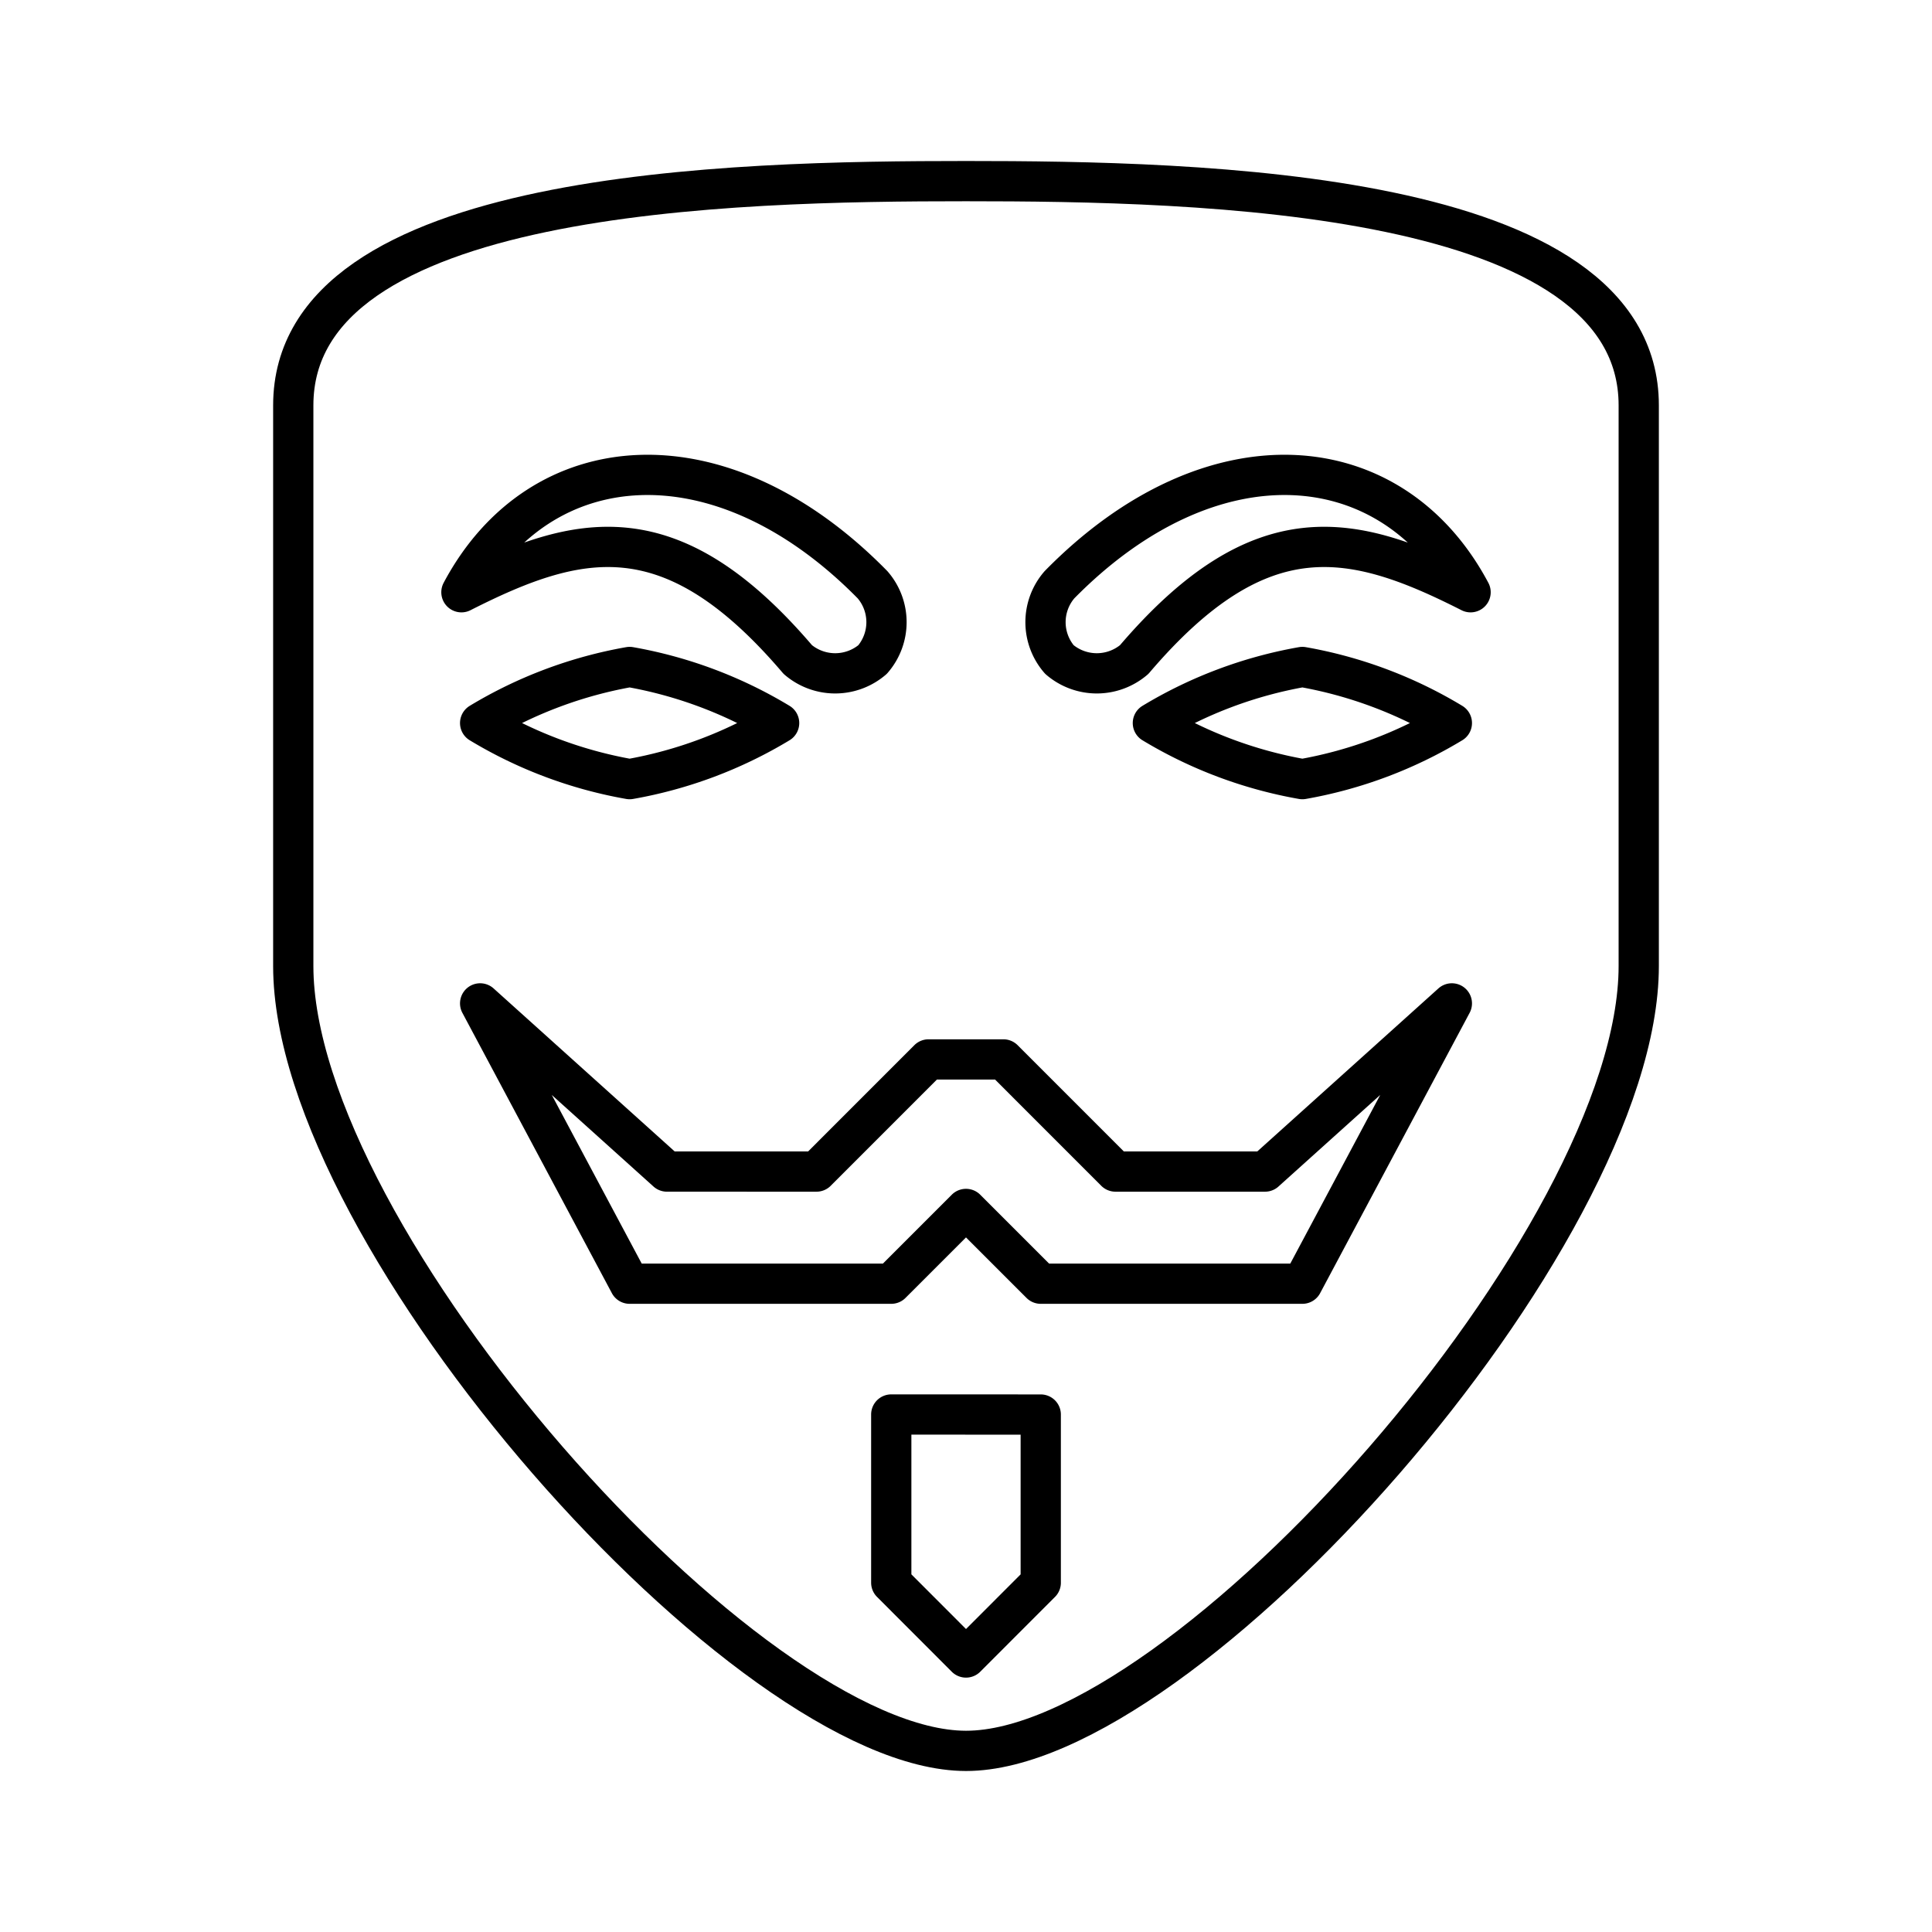
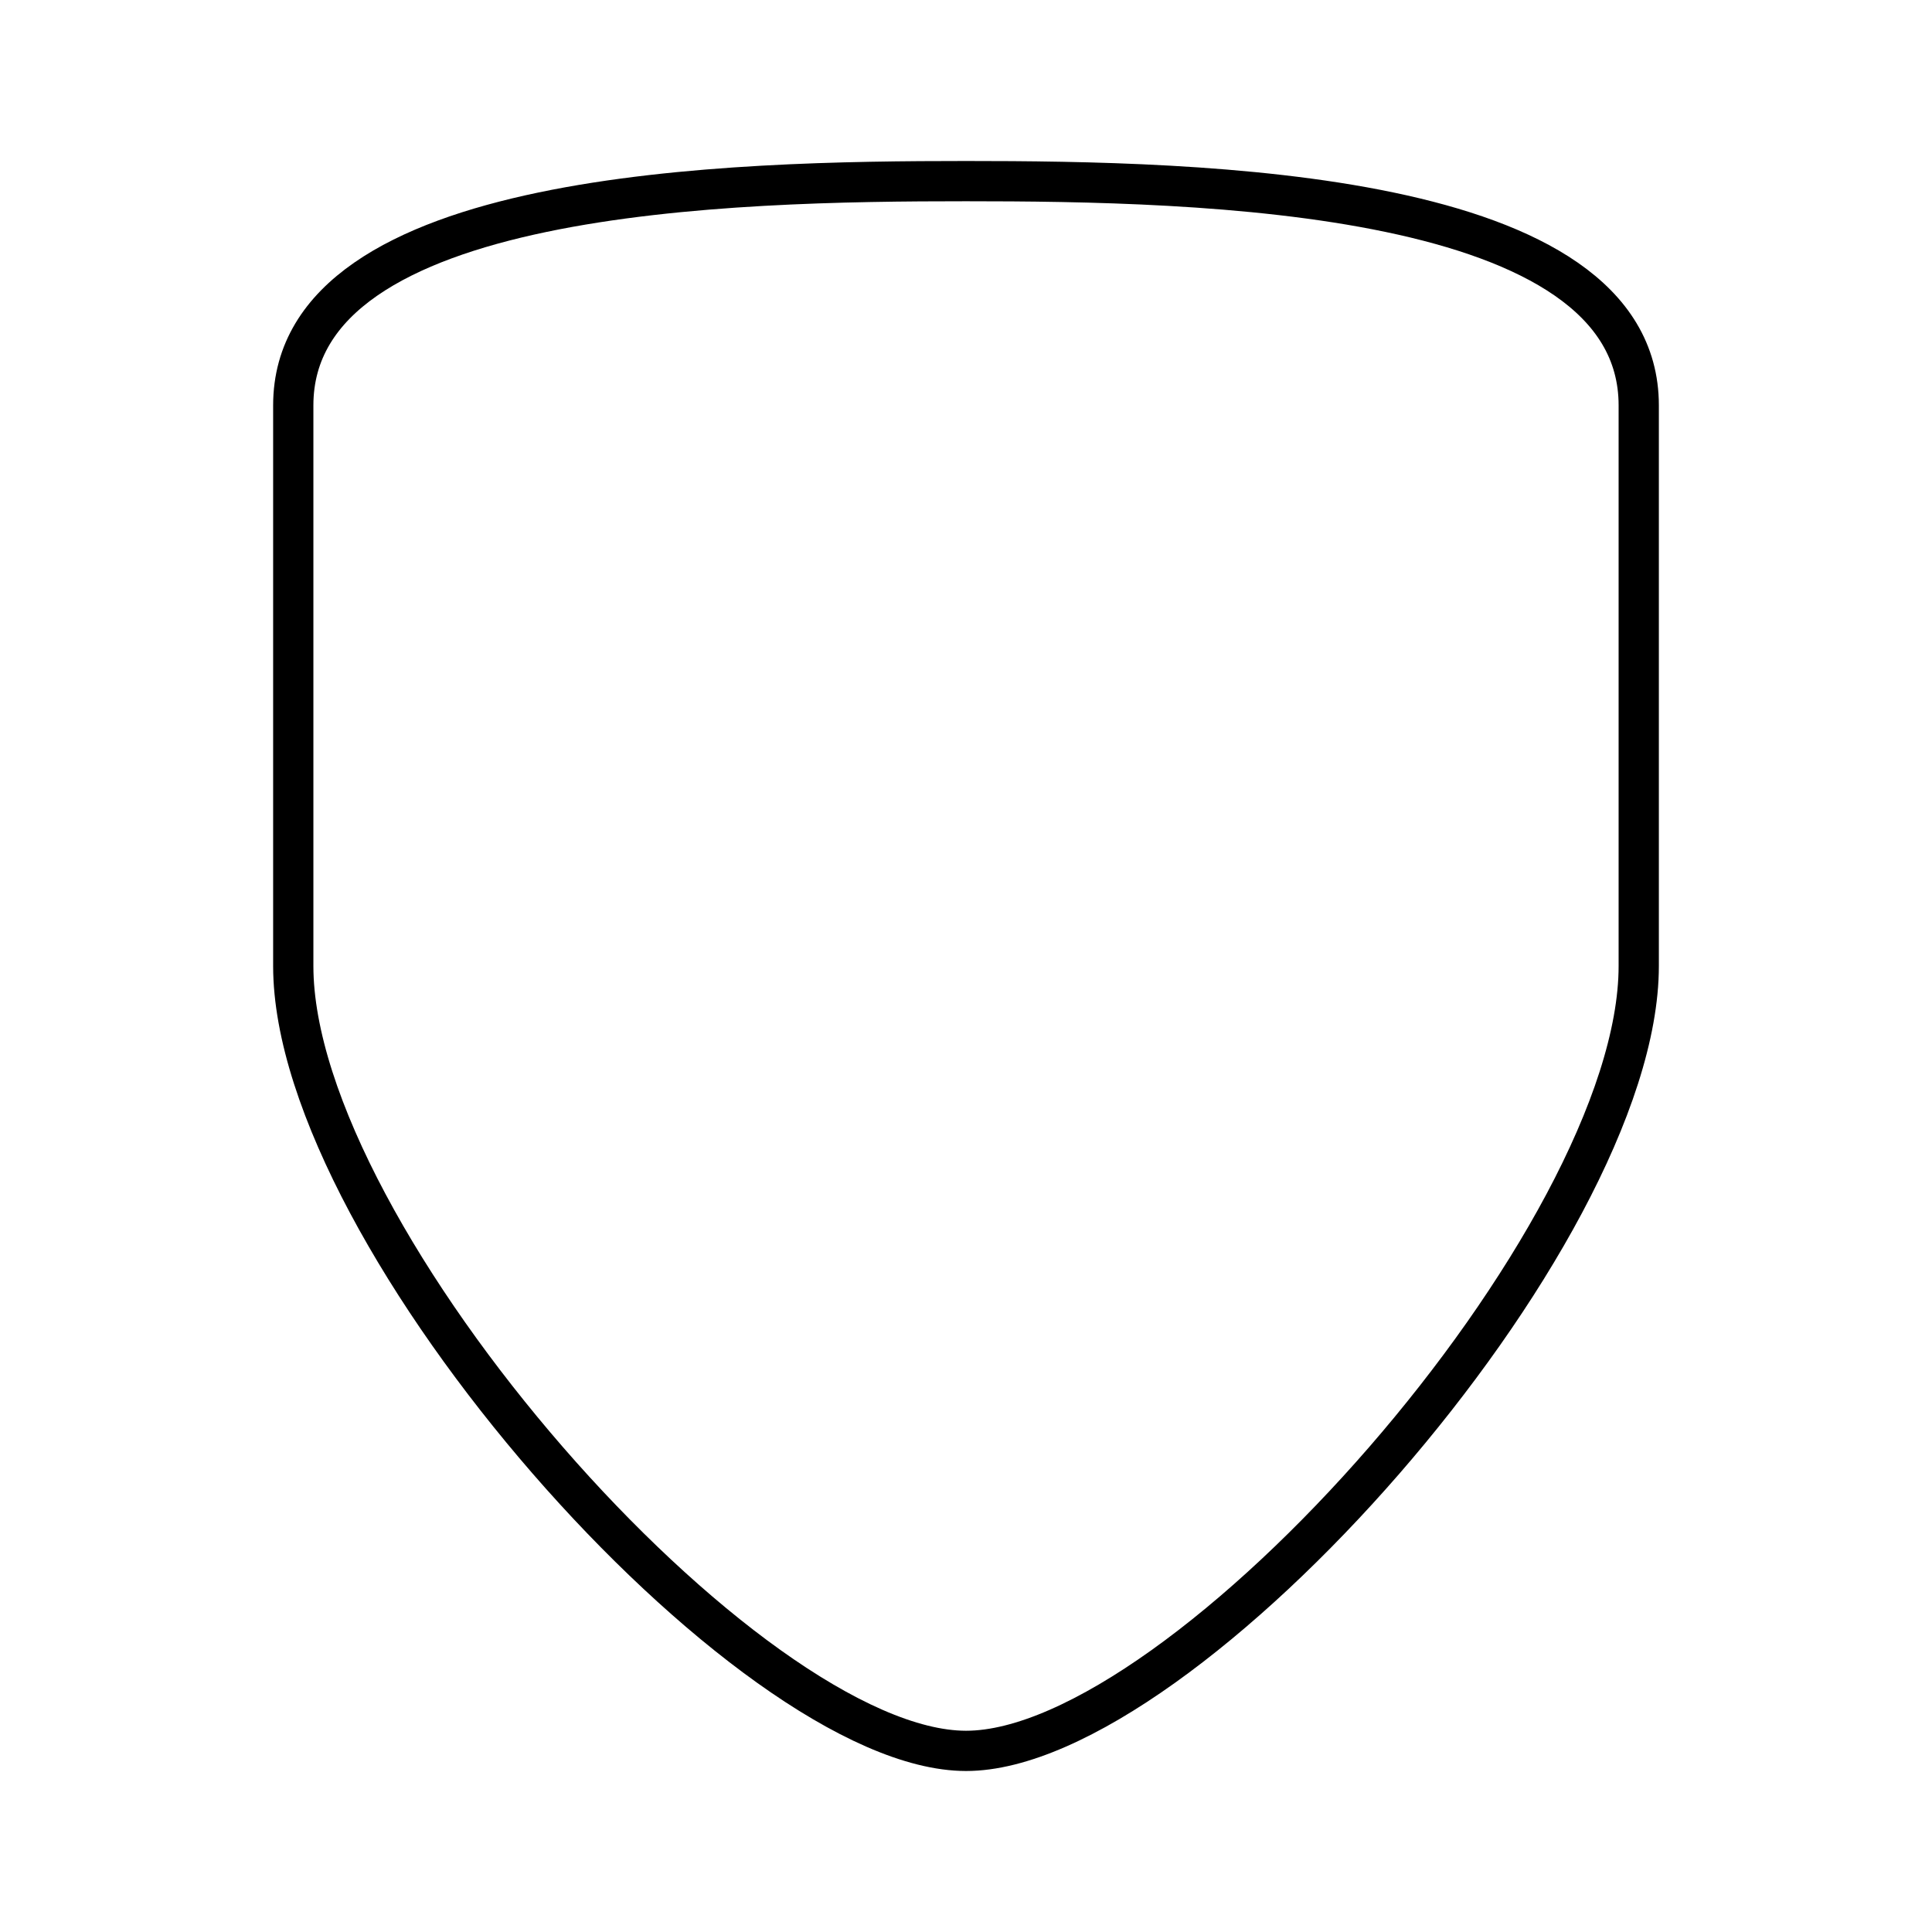
<svg xmlns="http://www.w3.org/2000/svg" width="800" height="800" viewBox="0 0 48 48">
  <path fill="none" stroke="currentColor" stroke-linecap="round" stroke-linejoin="round" d="M7.286 10.071V24c0 6.757 11.293 19.497 16.714 19.5S40.714 30.757 40.714 24V10.071C40.714 4.704 29.782 4.5 24 4.5s-16.714.204-16.714 5.571" />
-   <path fill="none" stroke="currentColor" stroke-linecap="round" stroke-linejoin="round" d="M19.357 17.964a10.8 10.8 0 0 0-3.714-1.393a10.8 10.8 0 0 0-3.714 1.393a10.8 10.8 0 0 0 3.714 1.393a10.8 10.8 0 0 0 3.714-1.393m9.286 0a10.8 10.8 0 0 1 3.714-1.393a10.8 10.8 0 0 1 3.714 1.393a10.8 10.8 0 0 1-3.714 1.393a10.8 10.8 0 0 1-3.714-1.393m-6.5 17.179v4.178L24 41.18l1.857-1.858v-4.178ZM11.929 24.929l3.714 6.964h6.5L24 30.036l1.857 1.857h6.5l3.714-6.964l-4.642 4.178h-3.715l-2.785-2.786H23.07l-2.785 2.786H16.57Zm-.465-10.215c2.912-1.477 5.209-2.02 8.357 1.672a1.43 1.43 0 0 0 1.858 0a1.42 1.42 0 0 0 0-1.857c-3.78-3.85-8.265-3.483-10.215.185m25.072 0c-2.912-1.477-5.209-2.02-8.357 1.672a1.43 1.43 0 0 1-1.858 0a1.42 1.42 0 0 1 0-1.857c3.78-3.85 8.266-3.483 10.215.185" />
</svg>